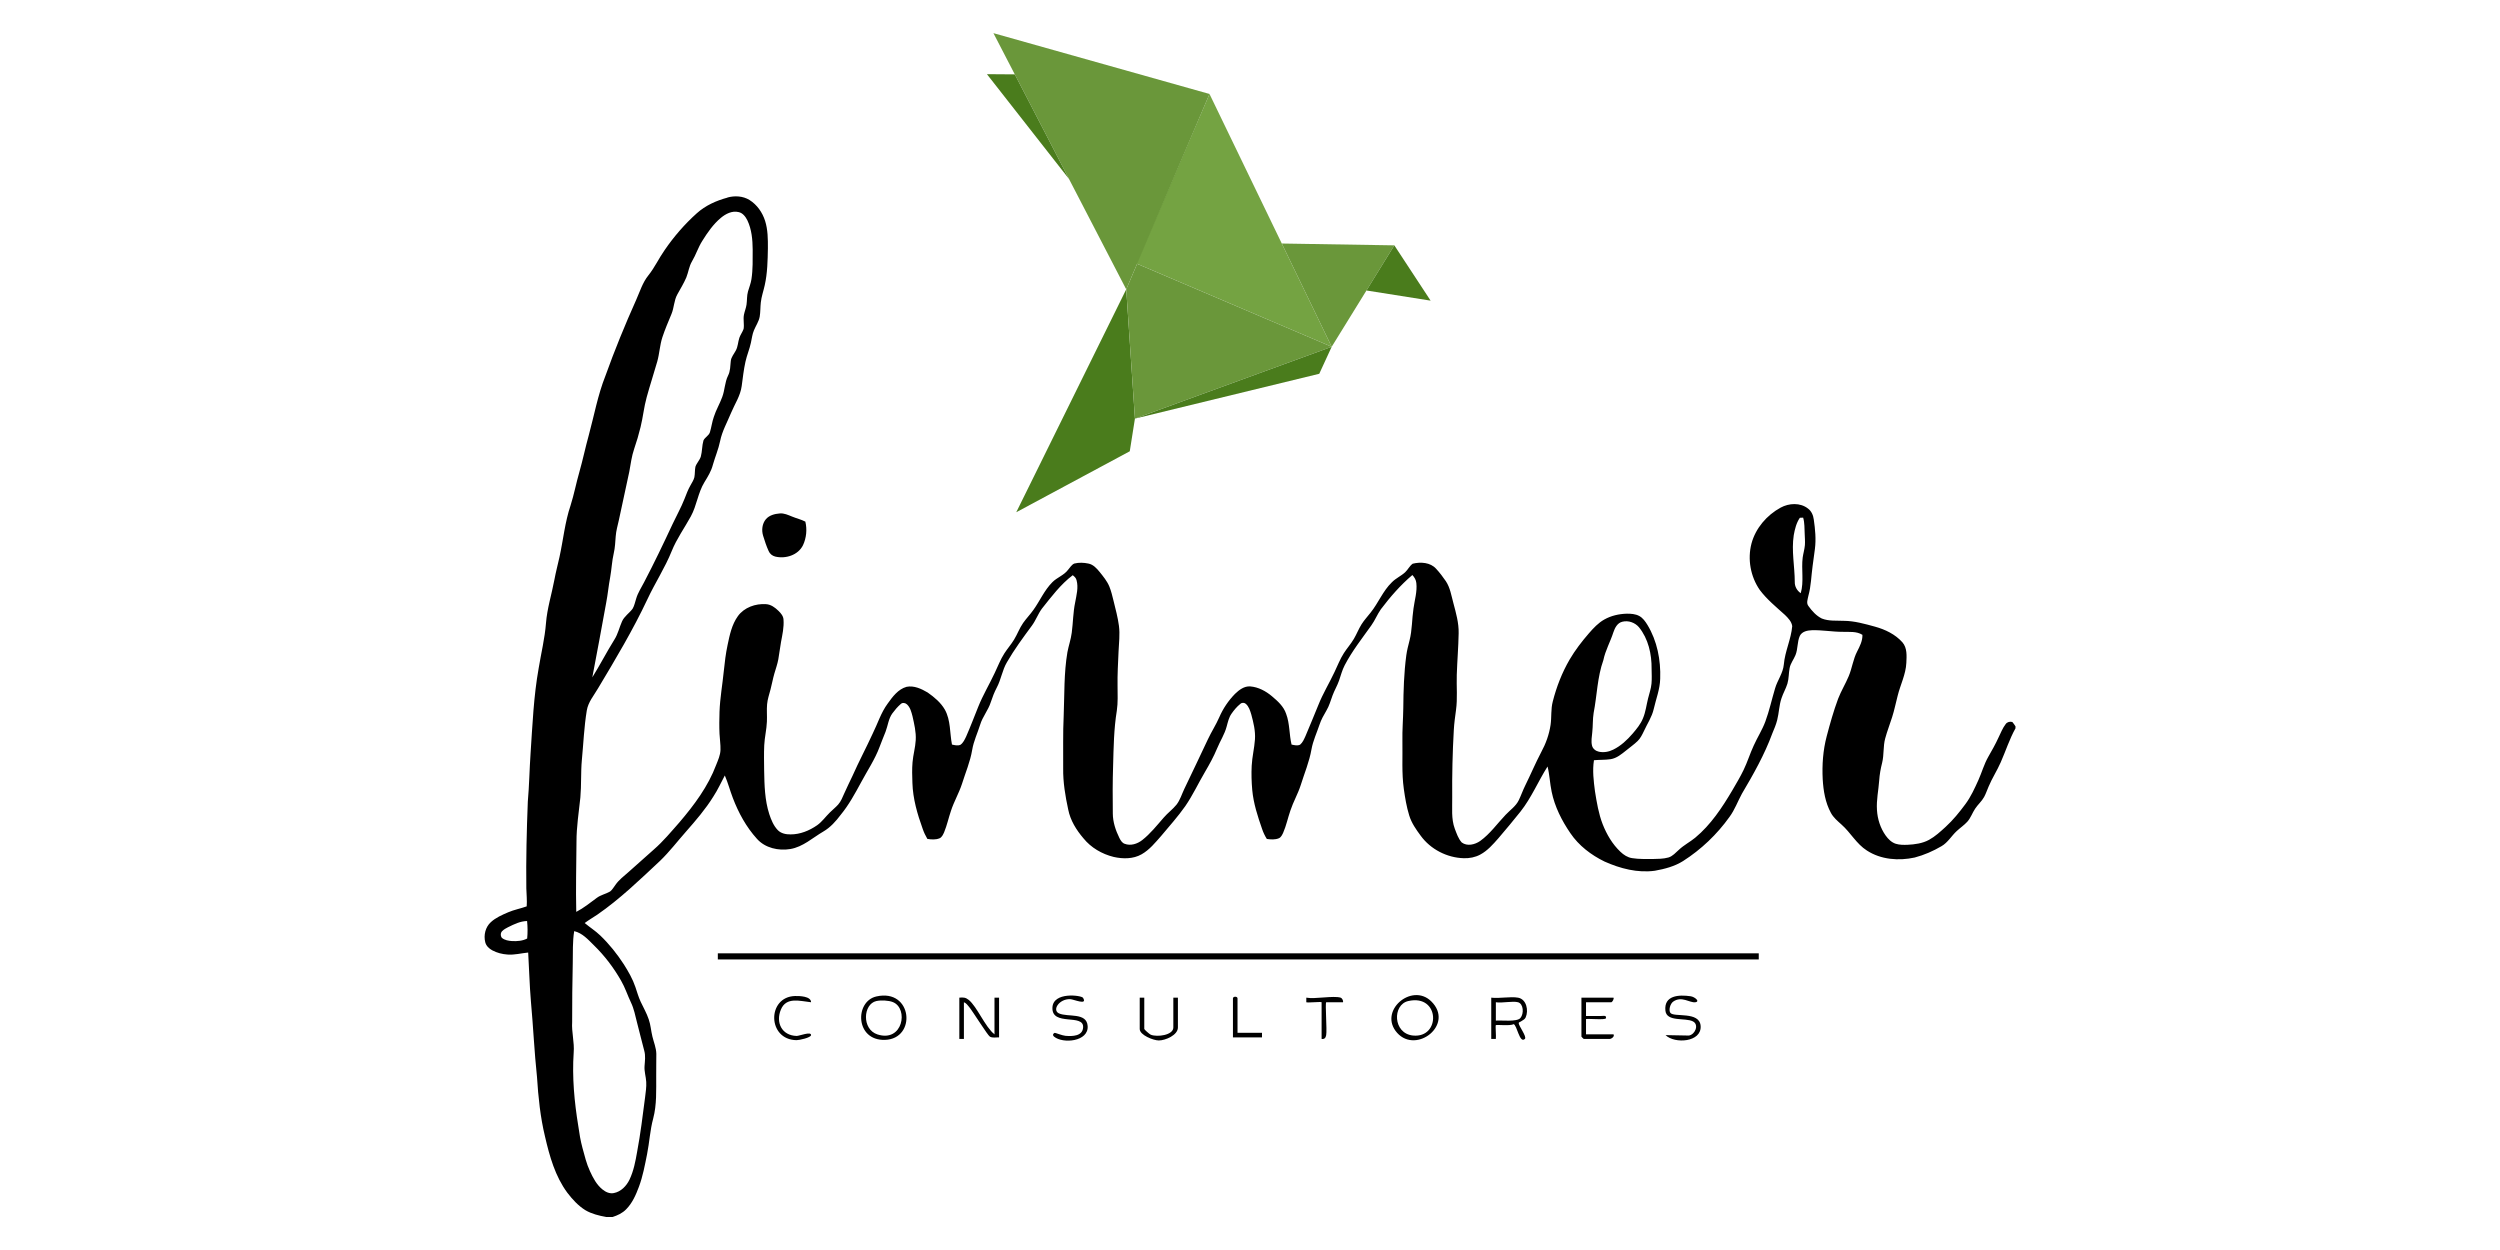
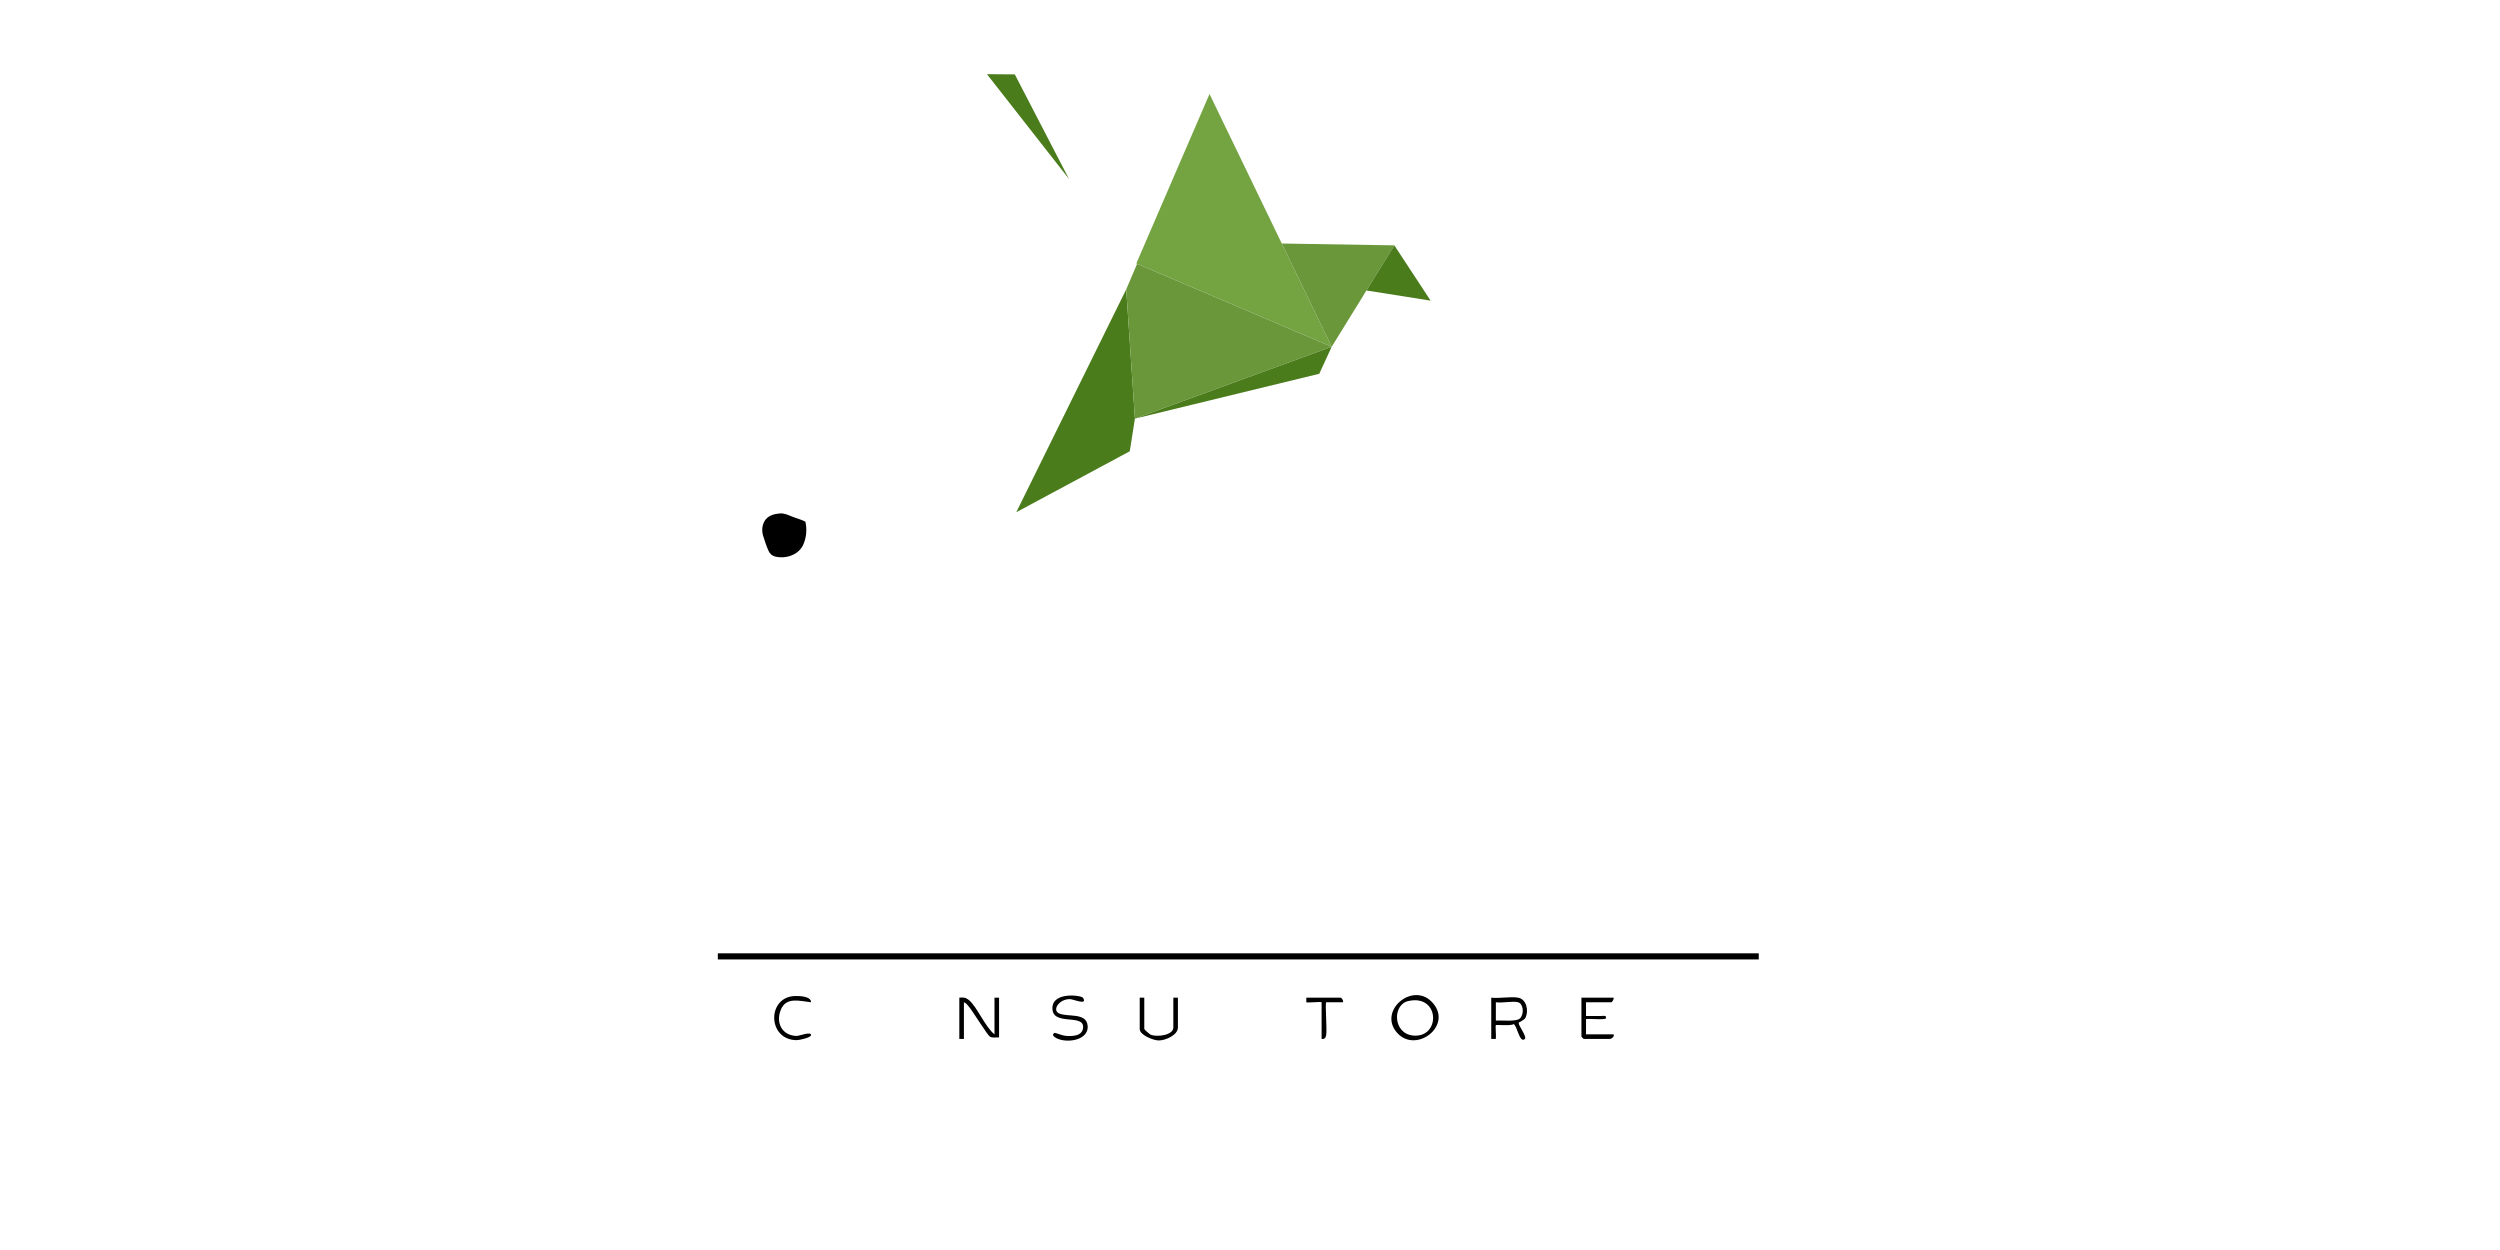
<svg xmlns="http://www.w3.org/2000/svg" id="Capa_1" data-name="Capa 1" viewBox="0 0 1080 540">
  <defs>
    <style>      .cls-1 {        fill: #74a342;      }      .cls-2 {        fill: #6a973a;      }      .cls-3 {        fill: #4a7c1c;      }    </style>
  </defs>
  <g>
-     <path d="M314.24,85.33c3.16-.87,6.7-.68,9.53,1.06,3.27,2.04,5.61,5.4,6.76,9.05,1.2,3.81,1.22,7.87,1.2,11.82-.1,5.33-.19,10.71-1.36,15.94-.54,2.51-1.44,4.94-1.7,7.49-.23,2.03-.14,4.09-.48,6.11-.39,2.14-1.69,3.94-2.5,5.93-.7,1.68-.9,3.52-1.29,5.29-.59,2.81-1.76,5.46-2.37,8.27-.77,3.45-1.14,6.98-1.62,10.49-.56,4.21-3.01,7.78-4.61,11.62-1.64,4.02-3.85,7.85-4.71,12.14-.72,3.52-2.16,6.83-3.14,10.29-.69,2.71-2.18,5.09-3.62,7.45-2.82,4.57-3.32,10.11-5.89,14.79-2.74,5.01-6.11,9.67-8.26,14.99-2.9,7.23-7.21,13.77-10.5,20.82-6.24,13.28-13.79,25.89-21.32,38.47-1.79,3.09-4.28,5.94-4.87,9.58-1.17,7.08-1.45,14.25-2.13,21.39-.5,5.39-.16,10.83-.65,16.22-.66,6.35-1.68,12.67-1.67,19.07-.07,10.11-.34,20.22-.1,30.32,3.19-1.65,5.98-3.92,8.86-6.04,1.72-1.3,3.91-1.69,5.75-2.76,1-.77,1.58-1.92,2.34-2.9,1.51-2.18,3.67-3.76,5.62-5.5,3.67-3.23,7.28-6.53,10.95-9.75,4.05-3.52,7.47-7.67,11.02-11.69,6.4-7.5,12.44-15.58,15.92-24.9.82-2.07,1.77-4.15,1.85-6.41.08-2.33-.32-4.63-.42-6.95-.15-3.18-.1-6.37,0-9.55.21-5.9,1.27-11.71,1.85-17.57.39-3.79.84-7.57,1.64-11.3.9-4.31,1.83-8.8,4.45-12.44,2.72-3.78,7.62-5.48,12.14-5.17,2.16.11,3.95,1.49,5.44,2.94,1.04,1.02,2.08,2.25,2.13,3.79.24,3.24-.49,6.45-1.08,9.61-.47,2.48-.7,5.01-1.17,7.49-.38,2.08-1.1,4.07-1.69,6.09-.66,2.26-1.06,4.58-1.66,6.86-.56,2.15-1.31,4.27-1.5,6.5-.22,2.48.04,4.97-.08,7.46-.13,3.42-.99,6.77-1.15,10.2-.18,3.65-.07,7.31-.04,10.96.12,6.31.26,12.75,2.22,18.82.82,2.46,1.83,4.97,3.65,6.87,1.42,1.49,3.58,1.9,5.56,1.87,4.13.01,8.1-1.62,11.45-3.95,2.16-1.52,3.66-3.73,5.54-5.55,1.15-1.15,2.45-2.16,3.54-3.38,1.24-1.4,1.91-3.18,2.66-4.86,1.09-2.55,2.39-5.01,3.54-7.53,2.72-6.15,5.9-12.09,8.7-18.21,2.17-4.35,3.6-9.11,6.52-13.06,2.11-2.94,4.48-6.18,8.13-7.21,3.21-.65,6.41.84,9.12,2.45,2.86,2.01,5.67,4.33,7.43,7.4,2.58,4.62,2.08,10.07,3.08,15.09,1.2.26,2.51.64,3.69.08,1.2-.85,1.8-2.26,2.43-3.54,1.85-4.21,3.48-8.52,5.2-12.8,2.02-5.06,4.84-9.74,7.14-14.67,1.38-2.84,2.47-5.84,4.2-8.5,1.3-2.02,2.9-3.82,4.15-5.88,1.44-2.34,2.35-4.97,3.93-7.22,1.37-1.95,3.05-3.67,4.42-5.61,2.82-3.92,4.73-8.51,8.18-11.97,2.03-2.08,5.02-2.99,6.79-5.36.85-.93,1.49-2.18,2.68-2.72,2-.52,4.14-.42,6.14,0,2.08.41,3.55,2.05,4.84,3.62,1.57,1.97,3.22,3.94,4.19,6.29.82,1.99,1.29,4.08,1.81,6.16.87,3.59,1.86,7.17,2.34,10.84.49,3.7-.02,7.41-.17,11.11-.22,4.95-.51,9.9-.43,14.86.01,3.56.21,7.16-.32,10.7-1.28,7.84-1.38,15.8-1.6,23.73-.23,6.89-.22,13.78-.13,20.66.02,3.7,1.22,7.28,2.84,10.57.52,1,1.13,2.12,2.28,2.52,2.58.99,5.48.04,7.57-1.59,3.55-2.78,6.35-6.35,9.3-9.72,1.71-2,3.88-3.56,5.54-5.61,1.55-2.01,2.27-4.5,3.35-6.77,3.39-7.17,6.89-14.29,10.22-21.49,1.51-3.23,3.47-6.21,4.89-9.48,1.63-3.75,3.94-7.19,6.8-10.11,1.77-1.71,3.99-3.41,6.59-3.22,3.5.28,6.72,2.02,9.37,4.25,2.49,2.1,5.08,4.41,6.13,7.61,1.61,4.25,1.28,8.89,2.34,13.26,1.19.25,2.51.62,3.68.05,1.15-.95,1.72-2.39,2.33-3.71,1.86-4.46,3.76-8.92,5.56-13.42,1.95-4.93,4.73-9.45,6.98-14.25,1.32-2.73,2.39-5.6,4.04-8.16,1.35-2.12,3.06-4,4.33-6.18,1.21-2.04,2.04-4.27,3.31-6.28,1.14-1.82,2.62-3.38,3.92-5.06,3.35-4.17,5.3-9.35,9.19-13.1,1.68-1.73,3.96-2.69,5.72-4.32,1.21-1.12,1.91-2.74,3.27-3.7,3.4-.84,7.65-.6,10.13,2.2,1.54,1.67,2.93,3.49,4.21,5.38,1.86,2.81,2.36,6.22,3.23,9.42,1.13,4.26,2.38,8.58,2.28,13.04-.1,6-.62,11.99-.81,17.98-.16,5.06.37,10.15-.33,15.19-.39,2.86-.79,5.73-.95,8.62-.56,9.72-.77,19.45-.69,29.19.08,4.48-.49,9.13,1.1,13.43.8,2.07,1.5,4.29,3.01,5.97,2.35,1.78,5.72.93,7.97-.64,4.3-3.09,7.36-7.5,10.98-11.29,1.94-2.07,4.44-3.72,5.7-6.34,1.01-2.08,1.75-4.27,2.78-6.33,2.36-4.76,4.41-9.66,6.88-14.36,2.01-3.67,3.45-7.67,4.07-11.82.49-3.37.07-6.83.96-10.15,1.61-6.32,4-12.46,7.28-18.1,2.38-4.05,5.25-7.78,8.32-11.32,1.97-2.25,4.04-4.5,6.67-5.97,2.94-1.66,6.33-2.42,9.69-2.51,1.82-.02,3.74.11,5.39.99,1.57.85,2.62,2.37,3.54,3.86,4.21,6.92,5.8,15.21,5.51,23.24-.1,4.52-1.81,8.75-2.8,13.11-.79,3.46-2.83,6.42-4.28,9.61-.72,1.49-1.46,3.02-2.66,4.19-1.53,1.49-3.3,2.7-4.94,4.06-2.01,1.59-4.08,3.37-6.71,3.79-2.39.37-4.83.22-7.23.45-.71,4.46-.13,8.99.44,13.44.77,4.8,1.56,9.66,3.33,14.22,1.74,4.41,4.2,8.62,7.67,11.9,1.39,1.33,3.09,2.45,5.04,2.74,2.92.47,5.89.36,8.83.38,2.3-.06,4.66-.03,6.9-.67,1.83-.56,3.09-2.1,4.49-3.32,2.12-2.01,4.76-3.35,7.02-5.2,6.75-5.59,11.63-13,16.05-20.48,1.68-2.9,3.42-5.77,4.87-8.8,1.66-3.43,2.77-7.09,4.38-10.55,1.57-3.5,3.67-6.75,5.01-10.35,1.73-4.68,2.78-9.57,4.21-14.34,1.02-3.53,3.45-6.59,3.78-10.33.48-5.68,3.15-10.91,3.63-16.57-.28-1.98-1.77-3.49-3.13-4.83-3.79-3.43-7.81-6.69-10.89-10.8-4-5.75-5.36-13.29-3.58-20.07,1.79-6.63,6.61-12.24,12.6-15.5,3.6-1.96,8.47-2.24,11.81.41,1.51,1.11,2.27,2.92,2.5,4.74.61,4.19,1.03,8.46.49,12.68-.32,2.48-.69,4.95-1,7.44-.59,4.26-.65,8.61-1.81,12.78-.26,1.46-1.03,3.17.03,4.49,1.53,2.13,3.37,4.19,5.76,5.37,3.01,1.21,6.35.84,9.52,1,4.61.03,9.06,1.32,13.47,2.52,4.4,1.22,8.75,3.29,11.83,6.76,2.12,2.43,1.84,5.89,1.7,8.89-.23,4.97-2.58,9.44-3.75,14.2-.82,3.07-1.41,6.2-2.39,9.23-.96,3.09-2.17,6.1-3,9.22-.93,3.42-.46,7.03-1.31,10.47-.64,2.53-1.11,5.09-1.28,7.7-.3,4.25-1.25,8.46-.96,12.74.23,3.92,1.48,7.82,3.77,11.04,1.1,1.52,2.51,2.95,4.35,3.54,1.64.51,3.39.5,5.11.44,3.17-.16,6.42-.59,9.25-2.13,2.67-1.46,4.92-3.55,7.16-5.59,3.23-2.95,5.99-6.37,8.59-9.88,2.35-3.18,3.98-6.8,5.6-10.38,1.48-3.3,2.44-6.83,4.23-9.98,1.55-2.74,3.13-5.47,4.43-8.34.98-1.98,1.76-4.1,3.12-5.85.63-.9,1.83-1.2,2.87-.9.51.57.93,1.23,1.36,1.87v.86c-2.6,4.67-4.21,9.77-6.36,14.64-1.57,3.62-3.77,6.94-5.28,10.59-.64,1.48-1.14,3.01-1.91,4.43-1.03,1.88-2.71,3.28-3.88,5.06-1.22,1.82-1.9,3.98-3.38,5.63-1.37,1.5-3.07,2.63-4.55,4.01-2.29,2.09-3.85,4.98-6.6,6.56-3.62,2.13-7.52,3.83-11.58,4.9-6.92,1.51-14.61.92-20.65-3.02-4.51-2.85-7.04-7.77-10.99-11.24-1.68-1.51-3.47-3-4.56-5.03-2.42-4.44-3.25-9.54-3.54-14.53-.32-6.22.13-12.51,1.72-18.55,1.44-5.47,2.97-10.92,4.94-16.22,1.29-3.36,3.2-6.44,4.58-9.76,1.46-3.47,1.89-7.3,3.64-10.66,1.15-2.25,2.36-4.59,2.28-7.19-2.57-1.63-5.71-1.19-8.59-1.3-4.43.01-8.82-.83-13.25-.69-1.94.07-4.24.52-5.2,2.43-1.18,2.62-.79,5.65-1.88,8.31-.77,1.9-2.14,3.55-2.53,5.6-.43,2.24-.3,4.56-.96,6.75-.67,2.18-1.86,4.15-2.56,6.32-1.04,3.05-1.06,6.31-1.86,9.42-.5,1.99-1.32,3.87-2.1,5.75-3.36,9.16-8.18,17.67-13.13,26.04-1.82,3.33-3.1,6.96-5.37,10.03-5.4,7.56-12.25,14.09-20.08,19.08-3.67,2.31-7.94,3.41-12.16,4.17-7.44,1.03-14.97-.94-21.74-3.97-5.79-2.82-11.12-6.88-14.76-12.26-3.71-5.42-6.76-11.43-8.09-17.91-.77-3.6-.87-7.32-1.77-10.89-4.04,6.38-6.95,13.47-11.65,19.43-3.12,3.91-6.32,7.76-9.58,11.56-2.33,2.64-4.7,5.39-7.86,7.07-2.17,1.17-4.66,1.64-7.1,1.56-7.24-.2-14.35-3.85-18.61-9.72-2-2.69-3.96-5.5-4.95-8.73-1.16-3.74-1.8-7.62-2.34-11.49-.96-6.83-.48-13.74-.61-20.61-.1-4.77.32-9.52.38-14.28.07-7.62.29-15.25,1.3-22.8.29-2.19.86-4.31,1.4-6.45,1.16-4.51,1.01-9.22,1.71-13.81.48-3.64,1.65-7.27,1.23-10.97-.12-1.34-.81-2.53-1.72-3.48-5.13,4.34-9.55,9.44-13.6,14.78-1.56,2.22-2.55,4.79-4.14,7-3.99,5.61-8.29,11.05-11.48,17.17-1.11,2.1-1.67,4.41-2.45,6.64-.77,2.22-2.01,4.25-2.82,6.46-.82,2.19-1.42,4.49-2.64,6.5-1.14,1.94-2.26,3.91-2.97,6.06-1.19,3.55-2.81,6.97-3.48,10.68-.92,5.35-3.07,10.37-4.67,15.53-1.2,3.74-3.2,7.16-4.43,10.89-1.12,3.2-1.78,6.55-3.15,9.67-.43.87-.88,1.9-1.82,2.33-1.65.7-3.49.55-5.22.31-.86-1.37-1.55-2.82-2.06-4.35-1.9-5.45-3.71-11-4.24-16.77-.31-3.49-.42-7-.24-10.5.19-3.83,1.15-7.58,1.41-11.4.25-3.65-.64-7.24-1.58-10.73-.51-1.65-1.02-3.44-2.36-4.61-.66-.6-1.75-.61-2.39.02-1.49,1.19-2.71,2.67-3.8,4.23-1.15,1.63-1.57,3.62-2.09,5.51-.87,3.37-2.83,6.3-4.14,9.5-1.46,3.51-3.28,6.84-5.21,10.11-2.89,4.9-5.29,10.11-8.53,14.81-3.17,4.51-6.86,8.62-10.39,12.84-2.56,2.91-5.07,6.03-8.49,7.97-3.64,2.07-8.08,2.04-12.07,1.13-5.04-1.24-9.77-3.99-13.05-8.05-3.06-3.58-5.64-7.71-6.57-12.39-1.27-5.87-2.27-11.84-2.18-17.86.06-7.58-.15-15.17.22-22.75.36-9.14.07-18.35,1.61-27.4.53-2.82,1.51-5.55,1.87-8.4.58-4.36.57-8.79,1.48-13.11.56-3.14,1.48-6.41.6-9.57-.2-.95-.92-1.61-1.65-2.17-5.28,3.99-9.25,9.34-13.34,14.47-1.68,2.3-2.62,5.05-4.32,7.34-3.78,5.11-7.57,10.25-10.76,15.77-2.03,3.41-2.52,7.46-4.39,10.95-1.07,2.03-1.89,4.18-2.61,6.36-1.09,3.44-3.54,6.24-4.58,9.7-1.14,3.63-2.81,7.1-3.44,10.88-.84,5.08-2.9,9.84-4.43,14.74-1.3,3.97-3.45,7.59-4.73,11.56-1.05,3.07-1.72,6.28-2.96,9.28-.47,1-.95,2.19-2.05,2.63-1.66.65-3.48.52-5.2.23-.82-1.4-1.51-2.86-2.03-4.39-2.29-6.35-4.21-12.94-4.42-19.73-.11-3-.21-6.01.05-9,.26-3.21,1.21-6.32,1.38-9.54.21-3.51-.65-6.96-1.4-10.35-.48-1.8-.95-3.75-2.35-5.07-.7-.69-1.96-.94-2.72-.19-1.35,1.17-2.52,2.54-3.58,3.98-1.74,2.35-1.96,5.35-2.99,8.01-.84,2.17-1.76,4.31-2.56,6.5-2.01,5.44-5.3,10.27-8.01,15.36-2.63,4.84-5.26,9.71-8.77,13.98-2.11,2.81-4.49,5.5-7.57,7.28-4.61,2.69-8.74,6.6-14.18,7.53-5.11.87-10.93-.41-14.47-4.41-4.63-5.1-7.97-11.25-10.41-17.65-1.23-3.21-2.1-6.55-3.46-9.71-1.63,3.03-3.04,6.19-4.94,9.08-3.38,5.47-7.59,10.34-11.82,15.16-3.73,4.21-7.14,8.71-11.2,12.62-8.7,8.13-17.29,16.47-27.12,23.26-1.81,1.21-3.7,2.31-5.46,3.62,2.18,1.84,4.62,3.36,6.68,5.34,3.92,3.74,7.31,8.01,10.26,12.55,1.94,3.09,3.79,6.28,4.96,9.75.73,2.12,1.32,4.3,2.27,6.33,1.18,2.54,2.61,4.98,3.5,7.65.84,2.4.98,4.97,1.59,7.44.59,2.47,1.64,4.87,1.69,7.46.05,3.19-.12,6.38-.05,9.57-.03,6.12.28,12.36-1.3,18.34-1.38,5.05-1.62,10.32-2.65,15.44-.95,4.73-1.82,9.51-3.51,14.04-1.31,3.52-2.86,7.1-5.56,9.8-1.6,1.63-3.72,2.63-5.88,3.29h-2.74c-3.09-.59-6.23-1.33-8.97-2.95-3.1-1.92-5.59-4.67-7.79-7.54-5.25-7.09-7.67-15.75-9.63-24.23-2.04-8.44-2.92-17.1-3.47-25.75-1.16-10.88-1.63-21.82-2.63-32.71-.6-7.01-.75-14.05-1.18-21.07-2.96.29-5.89,1.09-8.89.87-2.31-.16-4.62-.73-6.65-1.84-1.38-.75-2.63-1.93-3.01-3.5-.76-3.03.07-6.52,2.42-8.65,2.13-1.96,4.84-3.12,7.47-4.26,2.58-1.12,5.38-1.61,8.02-2.57.19-2.58-.08-5.15-.16-7.72-.16-12.5.15-25.01.64-37.51.62-6.93.71-13.9,1.19-20.84.83-12.31,1.32-24.68,3.51-36.85,1.05-6.47,2.65-12.86,3.15-19.42.5-6.39,2.47-12.51,3.64-18.78.61-3.3,1.48-6.55,2.2-9.82,1.63-7.43,2.34-15.07,4.79-22.3,1.5-4.71,2.4-9.57,3.77-14.32,1.51-5.28,2.61-10.66,4.08-15.95,2.33-8.57,3.9-17.38,7.19-25.65,3.99-11.13,8.47-22.07,13.3-32.85,1.6-3.59,2.75-7.46,5.26-10.57,2.73-3.4,4.54-7.4,7.05-10.95,3.97-5.81,8.62-11.16,13.86-15.87,3.74-3.37,8.44-5.48,13.26-6.77ZM311.41,94.11c-3.29,2.76-5.77,6.34-8.02,9.96-1.79,2.79-2.74,6-4.44,8.83-1.29,2.15-1.54,4.69-2.47,6.98-1.09,2.54-2.54,4.89-3.87,7.3-1.47,2.62-1.38,5.75-2.54,8.49-1.37,3.3-2.79,6.6-3.91,9.99-1.12,3.4-1.25,7.02-2.21,10.47-1.48,5.18-3.17,10.31-4.59,15.5-1.18,4.22-1.57,8.61-2.63,12.85-.77,3.18-1.69,6.32-2.76,9.41-1.09,3.19-1.51,6.55-2.11,9.86-1.5,6.99-3.02,13.97-4.51,20.95-.52,2.3-1.18,4.6-1.36,6.97-.2,2.43-.27,4.88-.83,7.26-.82,3.47-.93,7.04-1.58,10.55-.68,3.58-.99,7.21-1.68,10.78-2,10.79-3.91,21.59-6.02,32.36,3.33-5.33,6.19-10.95,9.53-16.29,1.55-2.41,2.13-5.25,3.29-7.84.97-2.25,3.15-3.58,4.57-5.49.82-1.35,1.06-2.94,1.57-4.42.74-2.53,2.23-4.72,3.41-7.04,4.35-8.3,8.4-16.76,12.36-25.25,1.68-3.6,3.65-7.06,5.1-10.77.78-1.98,1.51-4,2.58-5.85.61-1.13,1.37-2.22,1.68-3.48.29-1.5.15-3.06.45-4.55.53-1.59,1.84-2.8,2.34-4.42.62-2.27.48-4.68,1.14-6.95.64-1.38,2.3-2.04,2.78-3.52.67-2.19.93-4.49,1.7-6.66.93-2.96,2.56-5.64,3.62-8.55,1.14-3.01,1.08-6.35,2.52-9.26,1.01-1.95.95-4.17,1.18-6.29.16-1.74,1.4-3.07,2.17-4.56.95-1.71.93-3.72,1.55-5.54.47-1.33,1.35-2.46,1.82-3.79.34-2.04-.26-4.13.15-6.16.3-1.46.89-2.85,1.11-4.33.28-1.9.1-3.86.64-5.71.51-1.76,1.21-3.47,1.49-5.3.65-4.23.52-8.52.53-12.79-.04-4.28-.42-8.69-2.28-12.6-.79-1.59-2-3.24-3.85-3.6-2.79-.66-5.53.77-7.62,2.51ZM777.53,223.69c-1.52,2.22-2.16,4.9-2.63,7.52-1.04,6.71.42,13.44.44,20.16-.06,1.97.96,3.8,2.58,4.89,1.45-5.02.19-10.3.84-15.41.25-1.81.81-3.58.96-5.4.11-1.59-.03-3.18-.09-4.77-.13-2.36,0-4.77-.67-7.06-.35.02-1.07.05-1.42.06ZM700.89,268.58c-2.17.48-3.26,2.64-3.91,4.57-1.29,4.06-3.46,7.8-4.32,12.01-2.64,7.35-2.73,15.25-4.21,22.85-.45,2.75-.27,5.56-.59,8.33-.18,1.9-.56,3.86-.11,5.75.33,1.39,1.62,2.37,2.98,2.65,2.09.45,4.3.05,6.19-.9,3.3-1.61,6.02-4.18,8.4-6.94,1.72-2.02,3.46-4.11,4.45-6.6,1.15-2.72,1.48-5.69,2.19-8.54.51-2.15,1.3-4.24,1.49-6.45.19-2.12.07-4.24.04-6.36.07-6.35-1.4-12.99-5.48-18.01-1.72-1.99-4.55-3-7.12-2.36ZM219.55,400.51c-.92.48-1.85.97-2.59,1.71-.79.74-.79,2.1-.15,2.93,1.23,1.05,2.92,1.29,4.48,1.4,2.19.09,4.48-.07,6.45-1.11.24-2.52.22-5.05-.04-7.56-2.92.07-5.58,1.36-8.14,2.64ZM248.05,402.27c-.75,4.55-.52,9.17-.62,13.77-.22,8.47-.25,16.95-.26,25.43-.29,4.44,1.03,8.8.66,13.25-.71,10.62.28,21.3,2,31.78.43,3.16.96,6.3,1.79,9.38.92,3.39,1.74,6.84,3.23,10.04,1.33,2.9,2.86,5.86,5.39,7.9,1.35,1.11,3.11,1.96,4.9,1.59,3.1-.57,5.49-3.07,6.81-5.82,1.8-3.79,2.58-7.94,3.29-12.04,1.46-7.78,2.42-15.64,3.43-23.48.26-2.22.63-4.45.5-6.68-.13-2.29-.9-4.52-.73-6.83.16-2.2.49-4.45-.12-6.62-1.1-4.07-2.06-8.18-3.14-12.26-.74-2.9-1.29-5.87-2.6-8.59-1.49-3.12-2.53-6.45-4.28-9.45-3.19-5.6-7.13-10.79-11.75-15.29-2.48-2.44-4.96-5.28-8.5-6.1Z" />
    <path d="M330.88,224.28c1.46-1.7,3.79-2.3,5.94-2.47,1.91-.19,3.67.68,5.39,1.36,1.88.78,3.89,1.23,5.7,2.17.81,3.36.46,7.04-1.01,10.18-2.11,4.32-7.57,6.01-12.02,4.91-1.26-.32-2.35-1.2-2.84-2.41-.96-2.12-1.69-4.34-2.37-6.57-.74-2.4-.44-5.22,1.21-7.18Z" />
    <g>
      <polygon class="cls-1" points="575.29 149.81 522.51 40.6 490.89 113.82 575.29 149.81" />
-       <polygon class="cls-2" points="429.16 14.32 522.51 40.6 486.53 125 459.9 73.63 429.16 14.32" />
      <polygon class="cls-3" points="426.35 32.04 438.39 32.13 461.82 77.33 426.35 32.04" />
      <polygon class="cls-3" points="486.53 125 490.29 180.84 488.06 194.95 439.02 221.29 486.53 125" />
      <polygon class="cls-2" points="575.29 149.81 490.29 180.84 486.53 125 491.23 113.97 575.29 149.81" />
      <polygon class="cls-3" points="569.92 161.47 575.29 149.81 490.29 180.84 569.92 161.47" />
      <polygon class="cls-2" points="602.35 105.99 553.73 105.2 575.29 149.81 602.35 105.99" />
      <polygon class="cls-3" points="618.03 129.88 602.35 105.99 590.3 125.49 618.03 129.88" />
    </g>
  </g>
  <g>
    <rect x="310.1" y="411.84" width="449.68" height="2.64" />
    <path d="M618.25,432.53c10.26,10-6.34,22.98-14.67,13.68-8.38-9.37,6.27-21.86,14.67-13.68ZM608.37,432.45c-6.91,1.57-6.68,14.02,2.04,14.9,12.06,1.22,11.74-18.03-2.04-14.9Z" />
-     <path d="M378.58,430.47c15.66-3.56,17.52,18.33,3.72,18.76-12.87.4-13.13-16.62-3.72-18.76ZM378.58,432.45c-5.74,1.3-6.37,12.2.48,14.42,10.98,3.56,13.53-11.16,6.7-13.95-1.87-.77-5.21-.91-7.18-.46Z" />
    <path d="M414.43,430.99c1.71-.16,2.68-.13,4.02.94,3.66,2.92,7.07,11.68,11.17,14.91v-15.85h1.98v17.17c-1.25-.07-2.83.34-3.96-.33-1.02-.61-7.33-10.81-8.97-12.82-.61-.75-1.32-1.73-2.26-2.04v15.85h-1.98v-17.83Z" />
    <path d="M655.78,430.99c3.67.64,4.68,5.52,3.29,8.57-.59,1.31-2.98,1.93-3,2.36-.08,1.2,3.66,5.95,2.68,6.89-2.32,2.23-3.4-6.15-4.91-6.38-1.33.88-7.33.13-7.64.44-.25.25.19,4.9,0,5.95h-1.98v-17.83c3.51.43,8.23-.58,11.56,0ZM655.78,432.97c-2.22-.64-6.99.46-9.57,0v7.93c2.32-.23,9.09.68,10.61-1.12,1.59-1.88,1.35-6.13-1.03-6.81Z" />
    <path d="M697.05,430.99c.28.56-.56,1.98-.99,1.98h-10.9v5.95c2.08.06,4.19-.09,6.28,0,.89.04,2.75-.55,2.31.98-.23.79-7.29.11-8.59.33v6.61h11.89c.56.97-.95,1.98-1.65,1.98h-11.23c-.07,0-.99-.92-.99-.99v-16.84h13.87Z" />
-     <path d="M721.57,437.51c1.37,2.14,12.71-.84,13.11,5.75.43,6.99-11.16,7.8-15.17,3.91l10.08.19c2.69-.42,4.51-4.67,1.77-6.11-3.3-1.73-11.37.35-11.9-4.62-.71-6.66,5.82-6.99,10.89-6.25,1.83.27,4.21,2.3,2.01,2.6-2.36.32-5.9-2.85-9.53-.29-1.32.93-2.03,3.63-1.26,4.83Z" />
    <path d="M467.86,431.05c2.12,3.44-4.02.62-5.59.58-4.82-.11-7.83,4.79-4.78,6.16,3.85,1.73,11.97-.55,12.38,5.45.47,6.77-10.72,7.76-14.51,4.58-.97-.81-.08-1.6.32-1.63.29-.02,3.27,1.18,4.64,1.29,2.95.24,7.39.2,7.59-3.68.32-6.05-13.6-.3-13.26-8.51.29-6.97,12.54-5.31,13.2-4.25Z" />
    <path d="M494.33,430.99v13.54c0,.24,2.25,2.24,2.81,2.47,2.71,1.11,9.74.24,9.74-3.13v-12.88h1.98v12.88c0,3.31-5.41,5.61-8.25,5.61-2.34,0-8.25-2.32-8.25-4.95v-13.54h1.98Z" />
    <path d="M350.37,432.97c-4.8-.5-10.69-2.45-13.02,3.15-2.35,5.66.41,11.21,6.78,11.41,1.12.03,6.34-2.1,6.24-.36-.06,1.1-5.16,2.2-6.27,2.18-12.7-.17-12.79-18.73-.66-19.07,1.85-.05,6.92.05,6.94,2.68Z" />
-     <path d="M579.18,430.99c.55.16,1.21,1.27.99,1.98h-7.26c-.5.5.41,11.96,0,14.2-.21,1.14-.71,1.85-1.98,1.65v-15.85c0-.33-6.3.32-6.61,0v-1.98c3.88.71,11.52-.96,14.86,0Z" />
-     <path d="M534.61,446.18h10.57v1.98h-12.55v-16.84c0-.98,1.98-.98,1.98,0v14.86Z" />
+     <path d="M579.18,430.99c.55.16,1.21,1.27.99,1.98h-7.26c-.5.5.41,11.96,0,14.2-.21,1.14-.71,1.85-1.98,1.65v-15.85c0-.33-6.3.32-6.61,0v-1.98Z" />
  </g>
</svg>